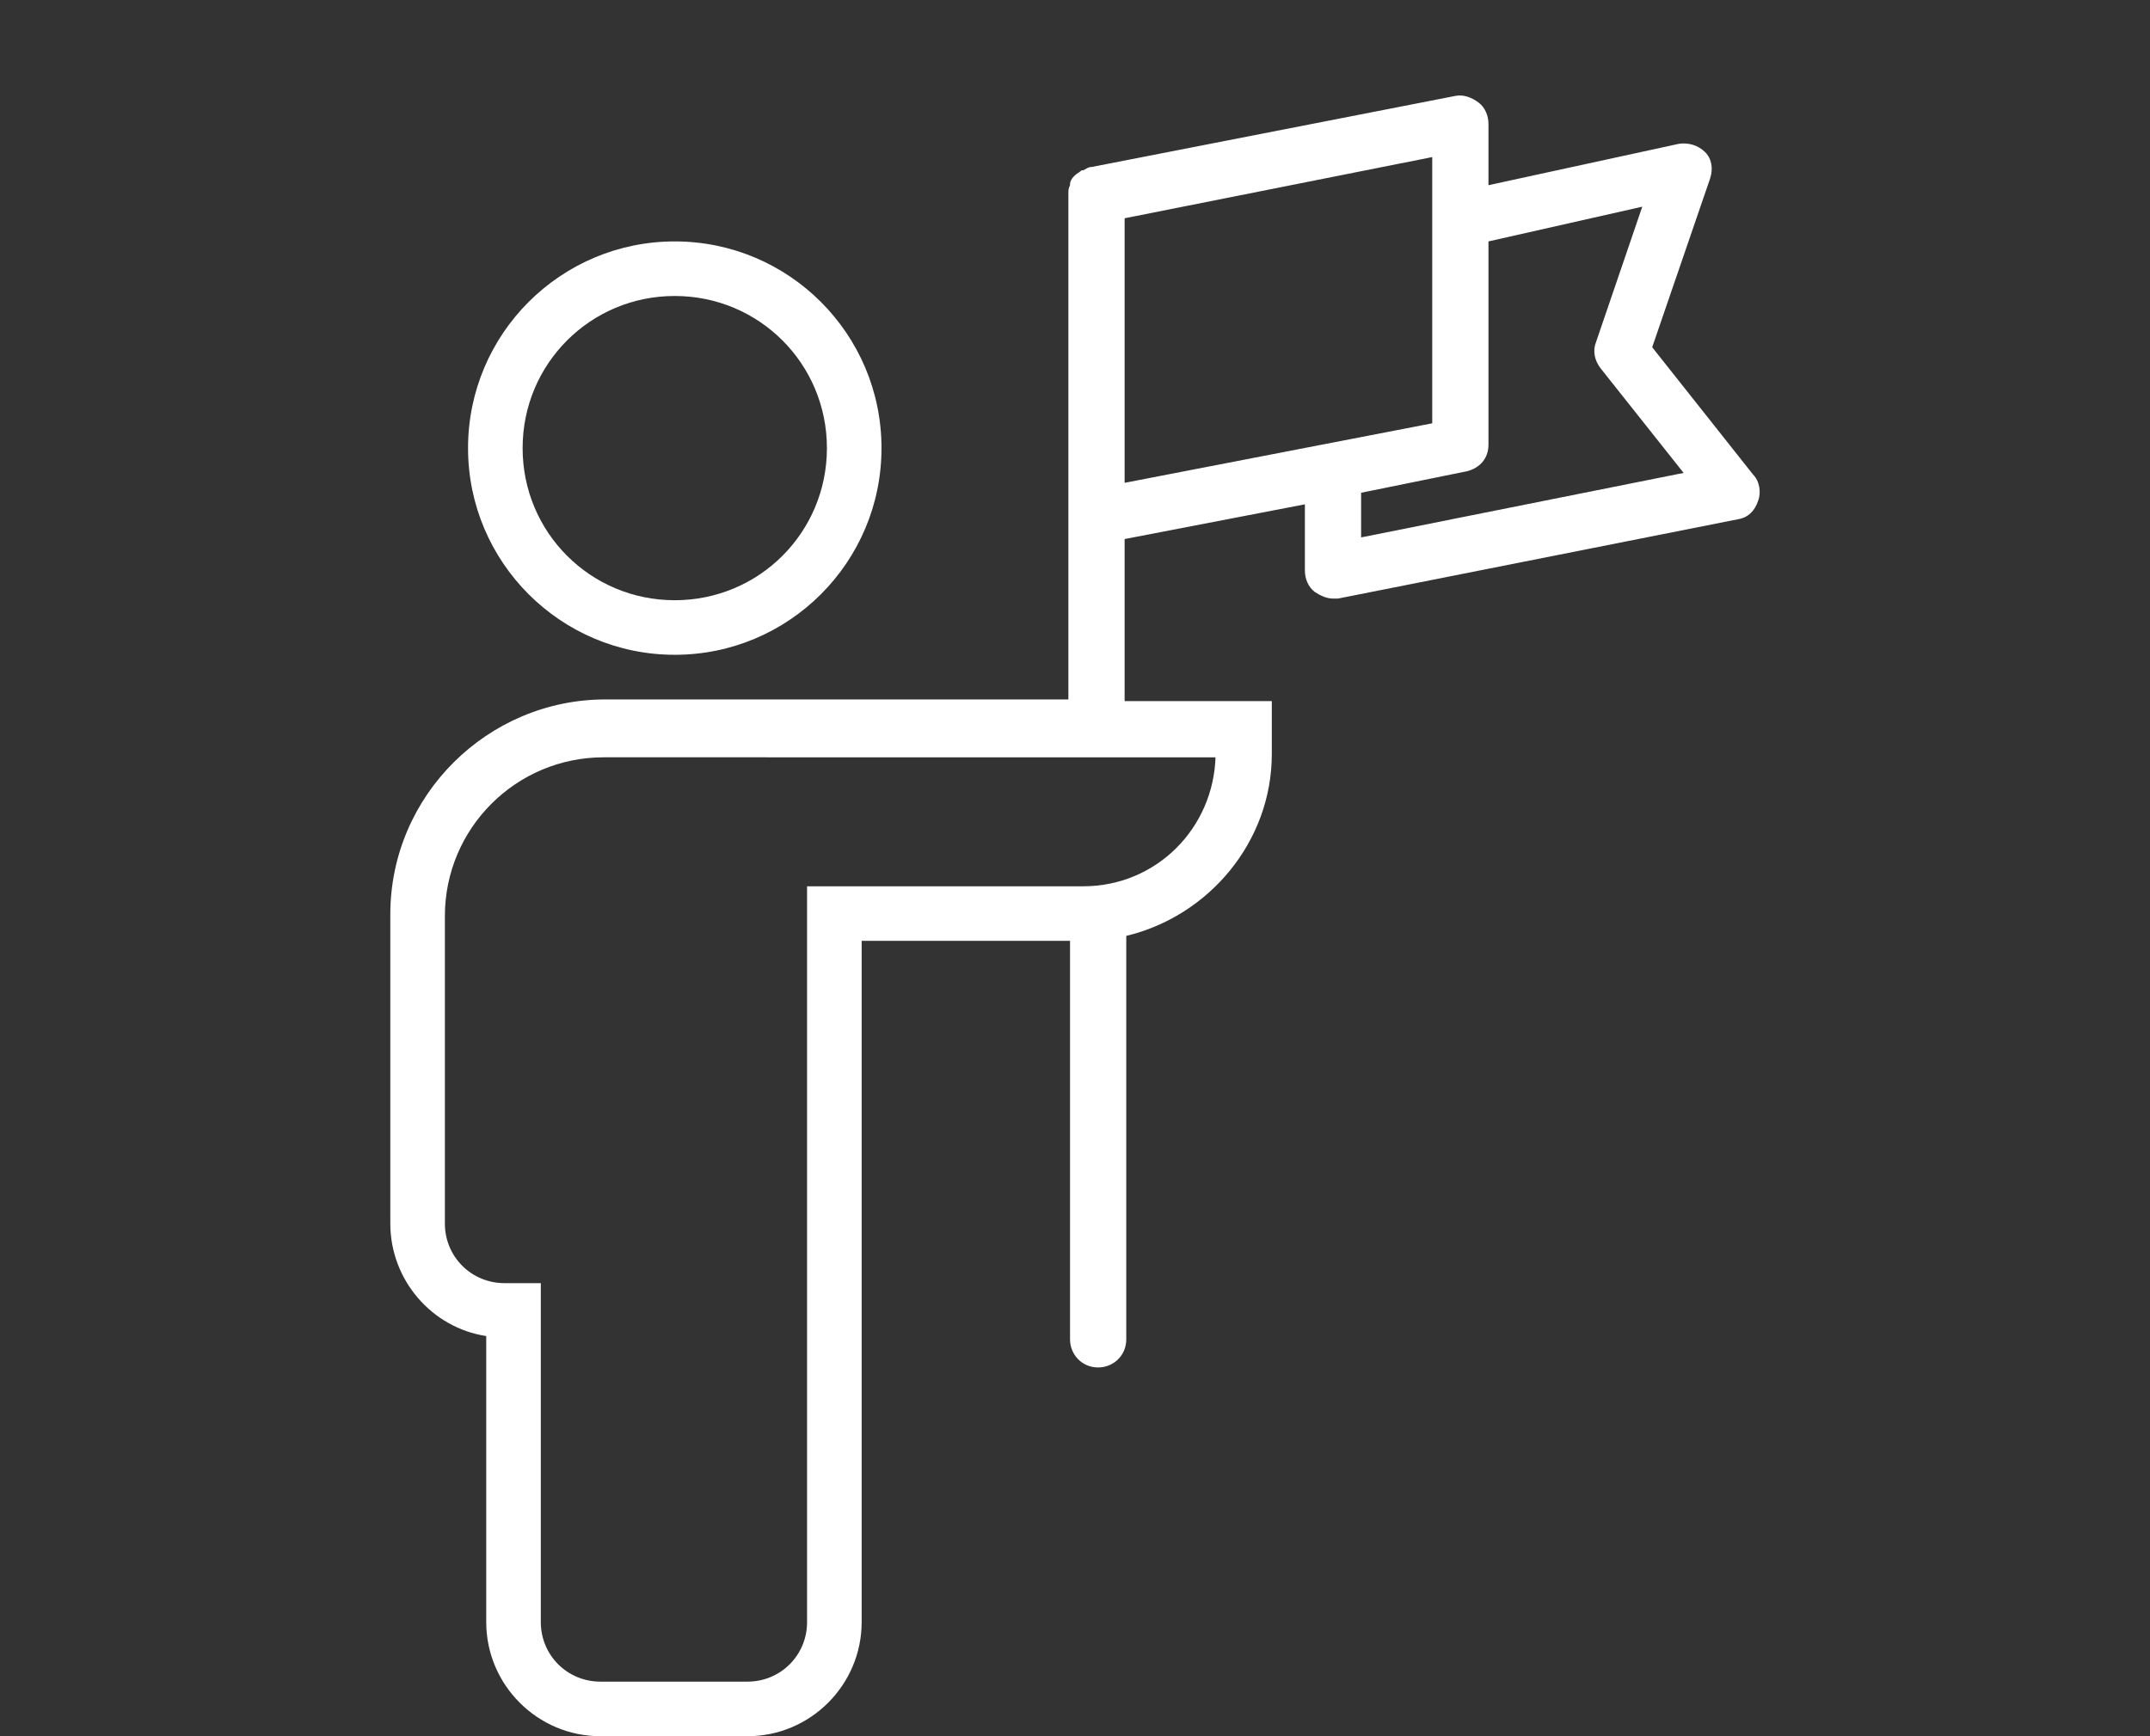
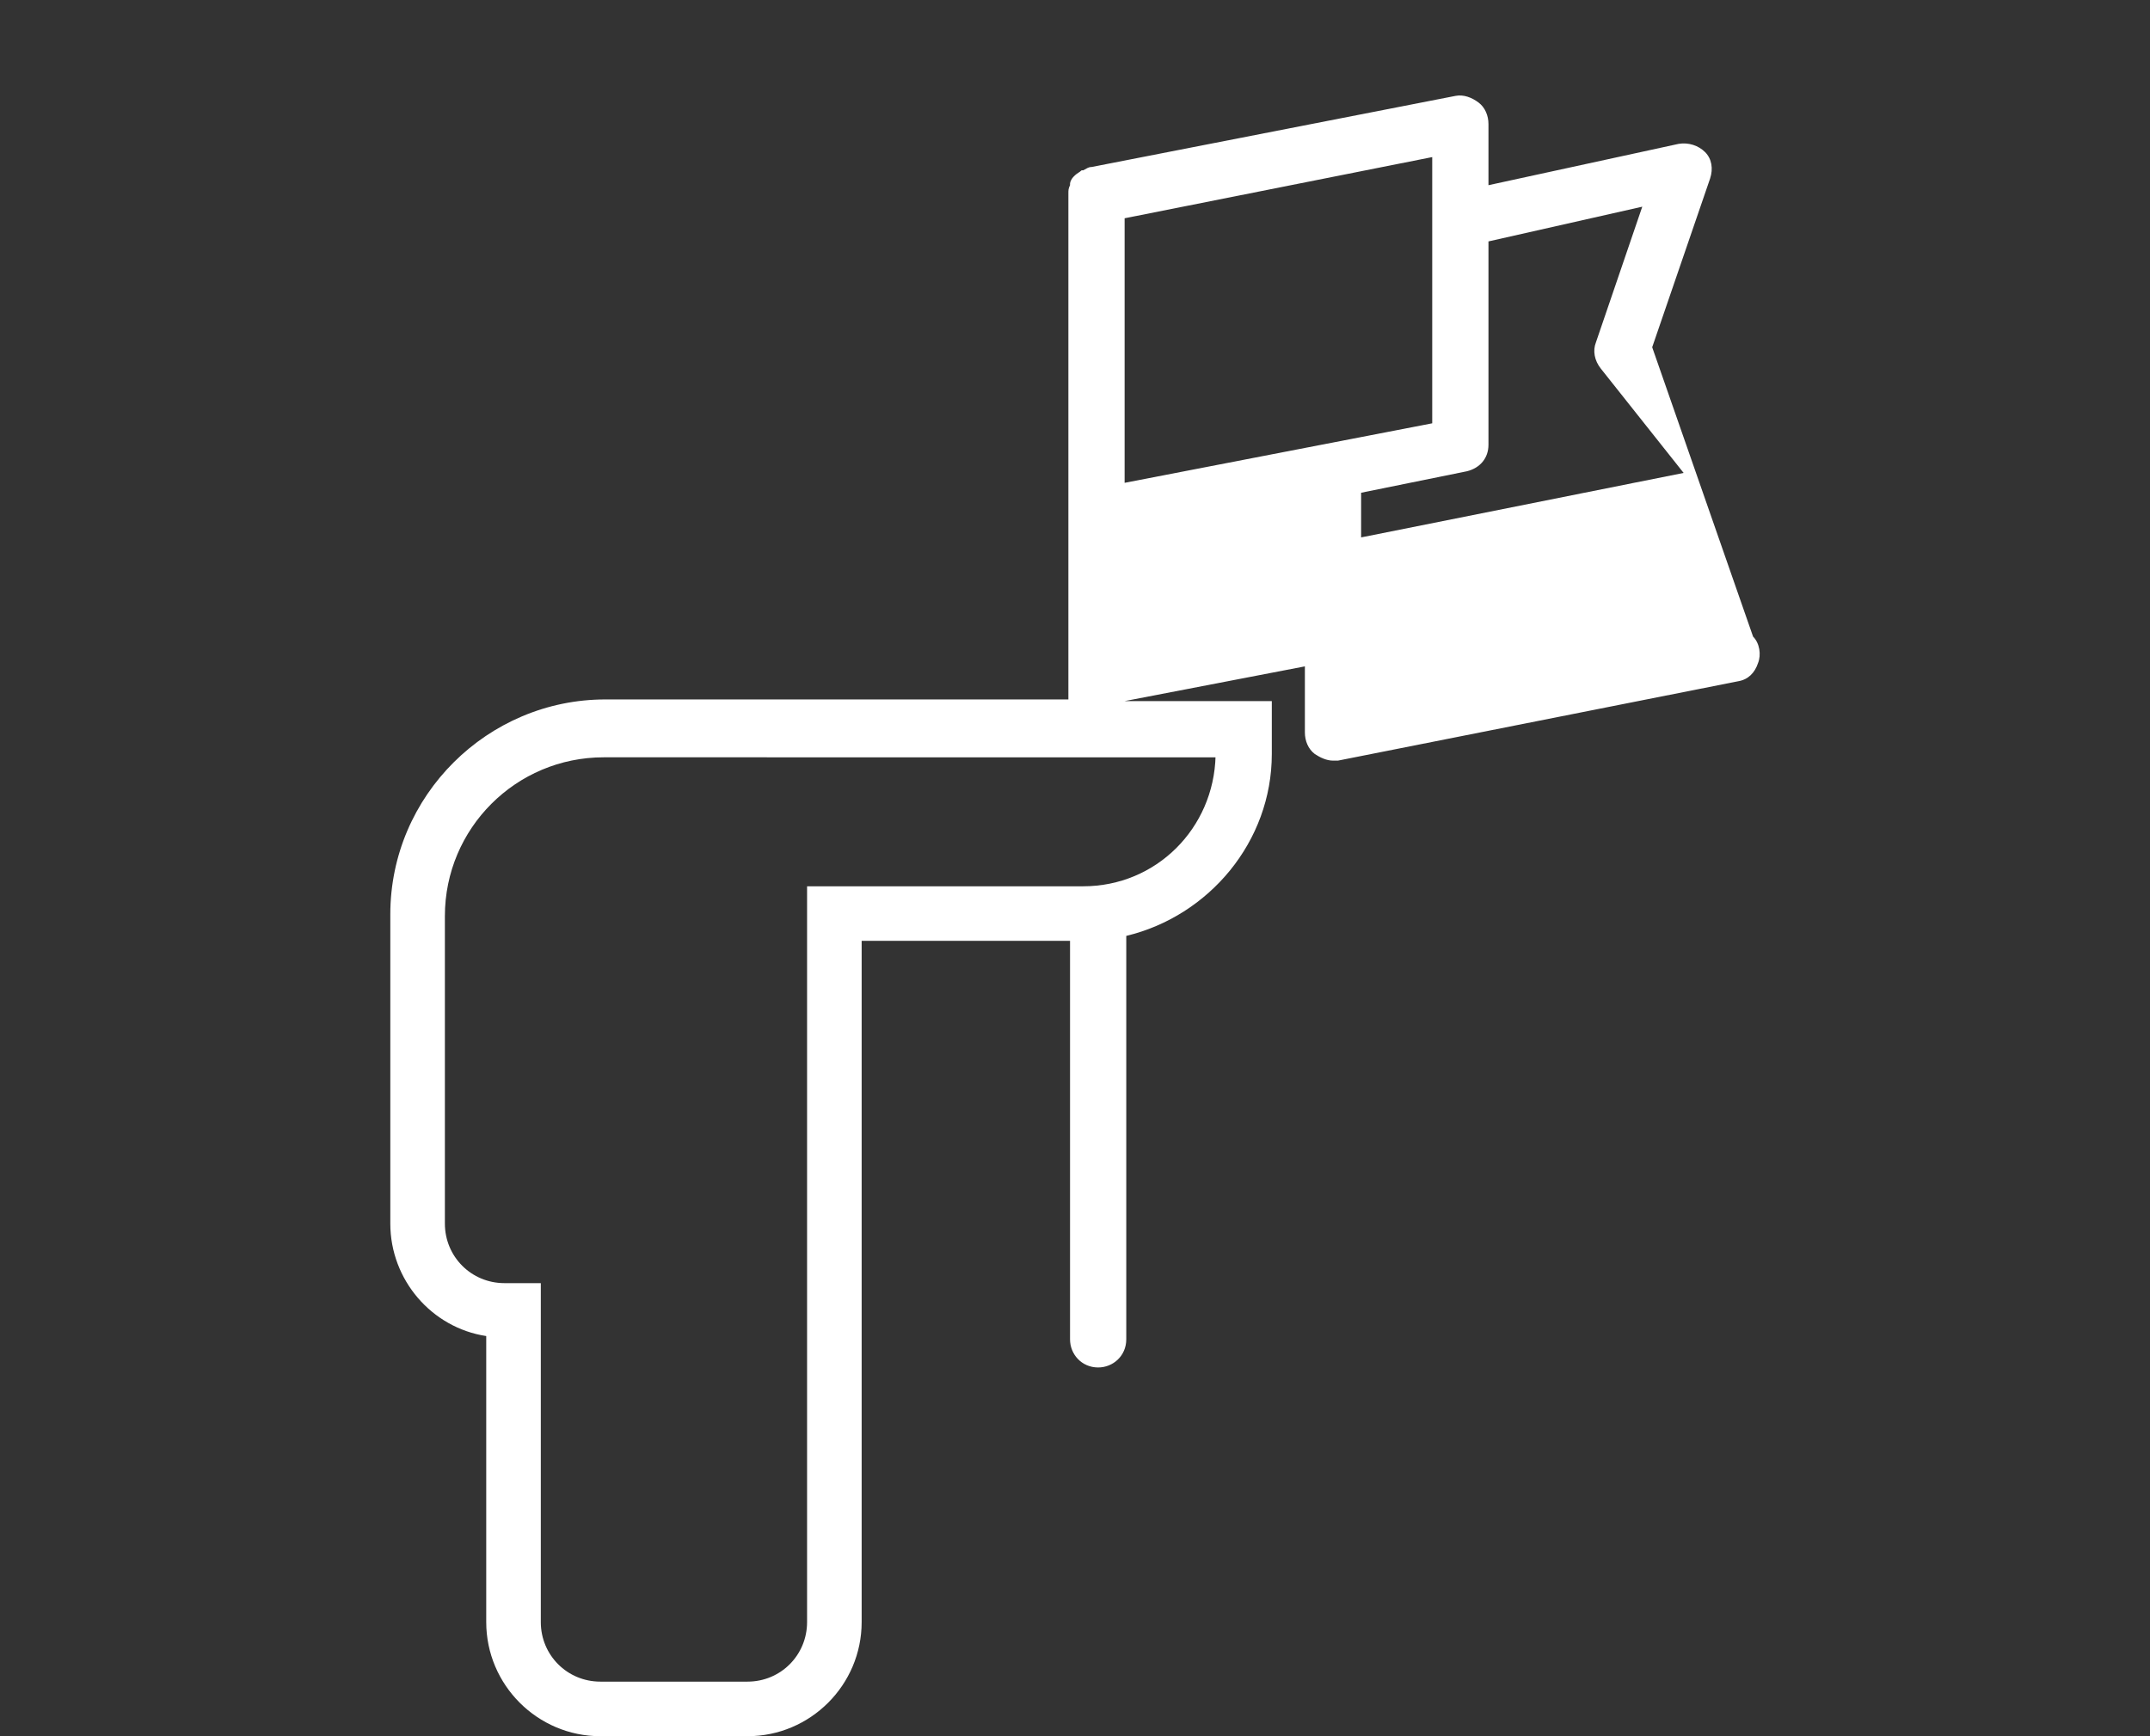
<svg xmlns="http://www.w3.org/2000/svg" version="1.1" id="Layer_1" x="0px" y="0px" viewBox="0 0 130 105" style="enable-background:new 0 0 130 105;" xml:space="preserve">
  <rect x="0" y="0" width="130" height="105" fill="#333333" stroke="none" />
  <style type="text/css">
	.st0{fill:#FFFFFF;}
</style>
  <g>
-     <path class="st0" d="M99.3,12.5l-2.8,8.2c-0.2,0.5-0.1,1.1,0.3,1.6l5,6.3l-19.5,3.9v-2.7l6.4-1.3c0.8-0.2,1.3-0.8,1.3-1.6V14.6   L99.3,12.5z M68,29.2V13.2l18.6-3.7v16.1L68,29.2z M73.5,45.7c-0.1,4.4-3.6,7.9-8,7.9H48.8v44.5c0,2-1.6,3.6-3.6,3.6h-8.9   c-2,0-3.6-1.6-3.6-3.6V77.6h-2.2c-2,0-3.6-1.6-3.6-3.6V55.4c0-5.3,4.3-9.6,9.6-9.6H73.5z M89.4,6.2C89,5.9,88.5,5.7,88,5.8l-22,4.3   c0,0,0,0,0,0c-0.2,0-0.3,0.1-0.5,0.2c0,0,0,0-0.1,0c-0.1,0.1-0.3,0.2-0.4,0.3c0,0,0,0-0.1,0.1c-0.1,0.1-0.2,0.3-0.2,0.4   c0,0,0,0,0,0.1c-0.1,0.2-0.1,0.3-0.1,0.5v19.5v11.1H36.6c-7.1,0-13,5.8-13,13V74c0,3.4,2.5,6.3,5.8,6.8v17.3c0,3.8,3.1,6.9,6.9,6.9   h8.9c3.8,0,6.9-3.1,6.9-6.9V56.9h12.6V81c0,0.9,0.7,1.7,1.7,1.7c0.9,0,1.7-0.7,1.7-1.7V56.6c5-1.2,8.8-5.7,8.8-11v-3.2H68v-9.8   l10.9-2.1v4c0,0.5,0.2,1,0.6,1.3c0.3,0.2,0.7,0.4,1.1,0.4c0.1,0,0.2,0,0.3,0l24.2-4.8c0.6-0.1,1-0.5,1.2-1.1   c0.2-0.5,0.1-1.2-0.3-1.6L99.9,21l3.5-10.2c0.2-0.6,0.1-1.2-0.3-1.6c-0.4-0.4-1-0.6-1.6-0.5L90,11.2V7.5C90,7,89.8,6.5,89.4,6.2" />
-     <path class="st0" d="M31.6,27.1c0-5.1,4.1-9.2,9.2-9.2s9.2,4.1,9.2,9.2c0,5.1-4.1,9.2-9.2,9.2S31.6,32.2,31.6,27.1 M53.3,27.1   c0-6.9-5.6-12.5-12.5-12.5s-12.5,5.6-12.5,12.5c0,6.9,5.6,12.5,12.5,12.5S53.3,34,53.3,27.1" />
+     <path class="st0" d="M99.3,12.5l-2.8,8.2c-0.2,0.5-0.1,1.1,0.3,1.6l5,6.3l-19.5,3.9v-2.7l6.4-1.3c0.8-0.2,1.3-0.8,1.3-1.6V14.6   L99.3,12.5z M68,29.2V13.2l18.6-3.7v16.1L68,29.2z M73.5,45.7c-0.1,4.4-3.6,7.9-8,7.9H48.8v44.5c0,2-1.6,3.6-3.6,3.6h-8.9   c-2,0-3.6-1.6-3.6-3.6V77.6h-2.2c-2,0-3.6-1.6-3.6-3.6V55.4c0-5.3,4.3-9.6,9.6-9.6H73.5z M89.4,6.2C89,5.9,88.5,5.7,88,5.8l-22,4.3   c0,0,0,0,0,0c-0.2,0-0.3,0.1-0.5,0.2c0,0,0,0-0.1,0c-0.1,0.1-0.3,0.2-0.4,0.3c0,0,0,0-0.1,0.1c-0.1,0.1-0.2,0.3-0.2,0.4   c0,0,0,0,0,0.1c-0.1,0.2-0.1,0.3-0.1,0.5v19.5v11.1H36.6c-7.1,0-13,5.8-13,13V74c0,3.4,2.5,6.3,5.8,6.8v17.3c0,3.8,3.1,6.9,6.9,6.9   h8.9c3.8,0,6.9-3.1,6.9-6.9V56.9h12.6V81c0,0.9,0.7,1.7,1.7,1.7c0.9,0,1.7-0.7,1.7-1.7V56.6c5-1.2,8.8-5.7,8.8-11v-3.2H68l10.9-2.1v4c0,0.5,0.2,1,0.6,1.3c0.3,0.2,0.7,0.4,1.1,0.4c0.1,0,0.2,0,0.3,0l24.2-4.8c0.6-0.1,1-0.5,1.2-1.1   c0.2-0.5,0.1-1.2-0.3-1.6L99.9,21l3.5-10.2c0.2-0.6,0.1-1.2-0.3-1.6c-0.4-0.4-1-0.6-1.6-0.5L90,11.2V7.5C90,7,89.8,6.5,89.4,6.2" />
  </g>
</svg>